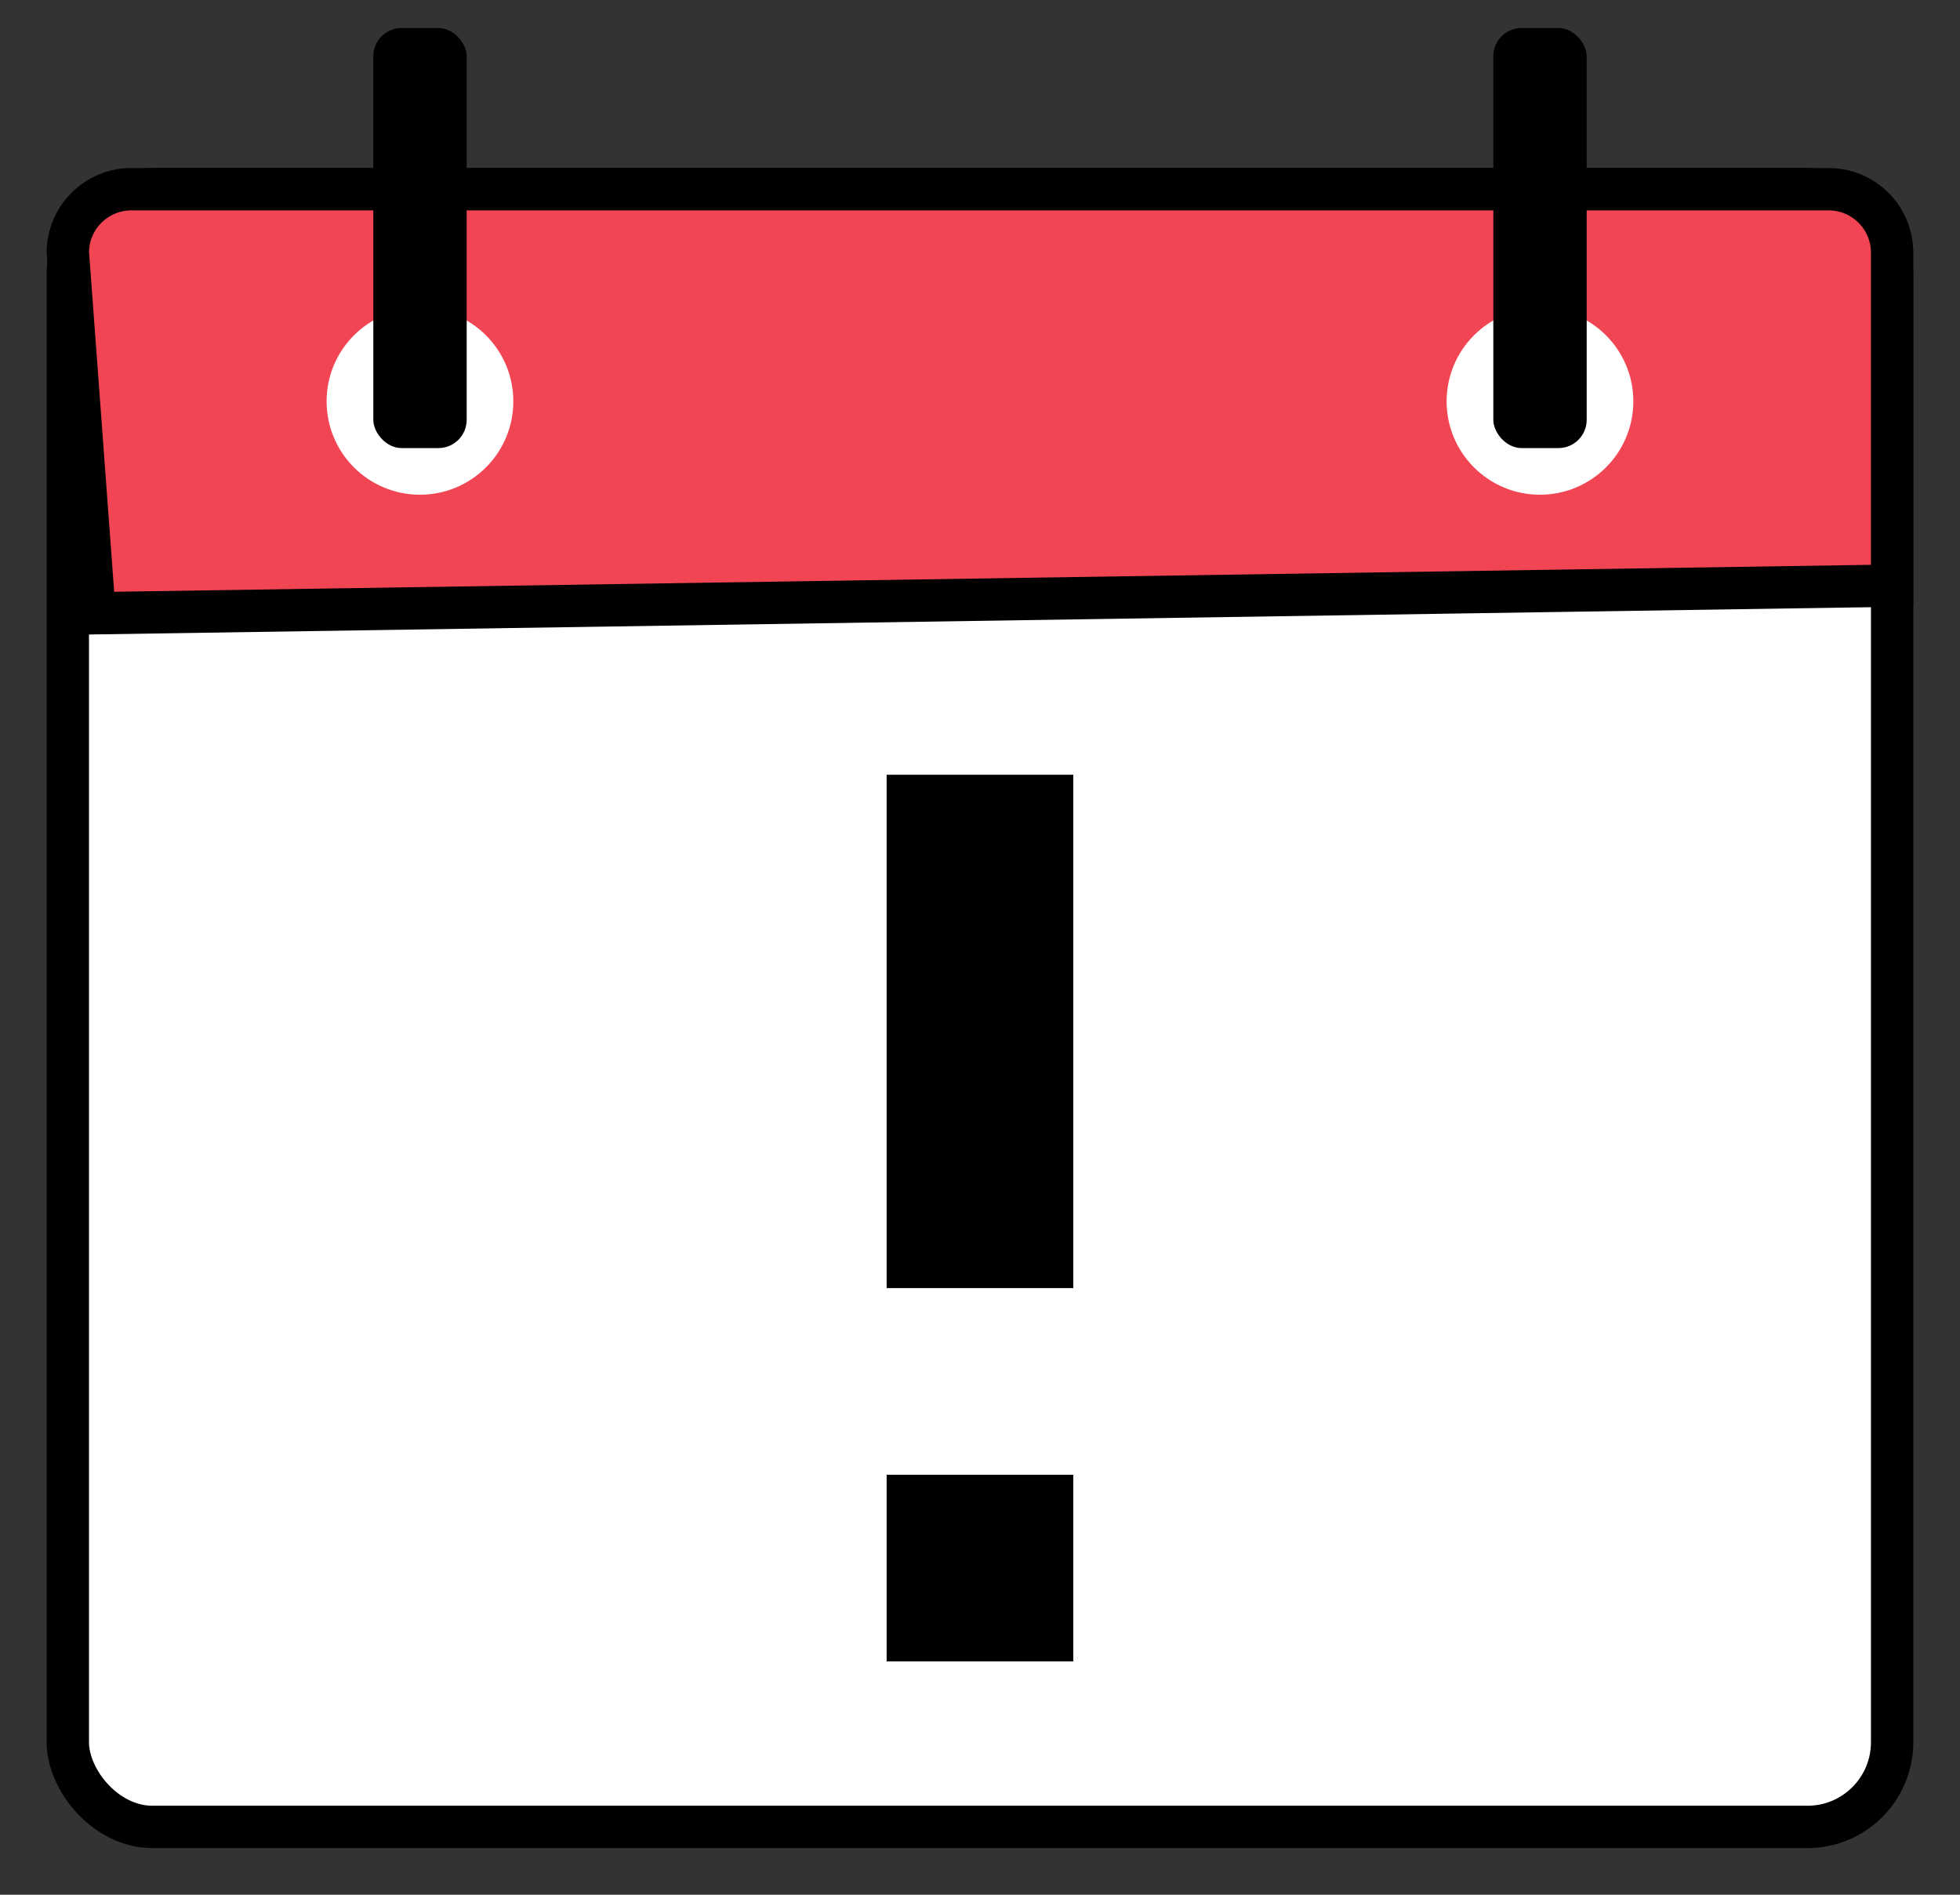
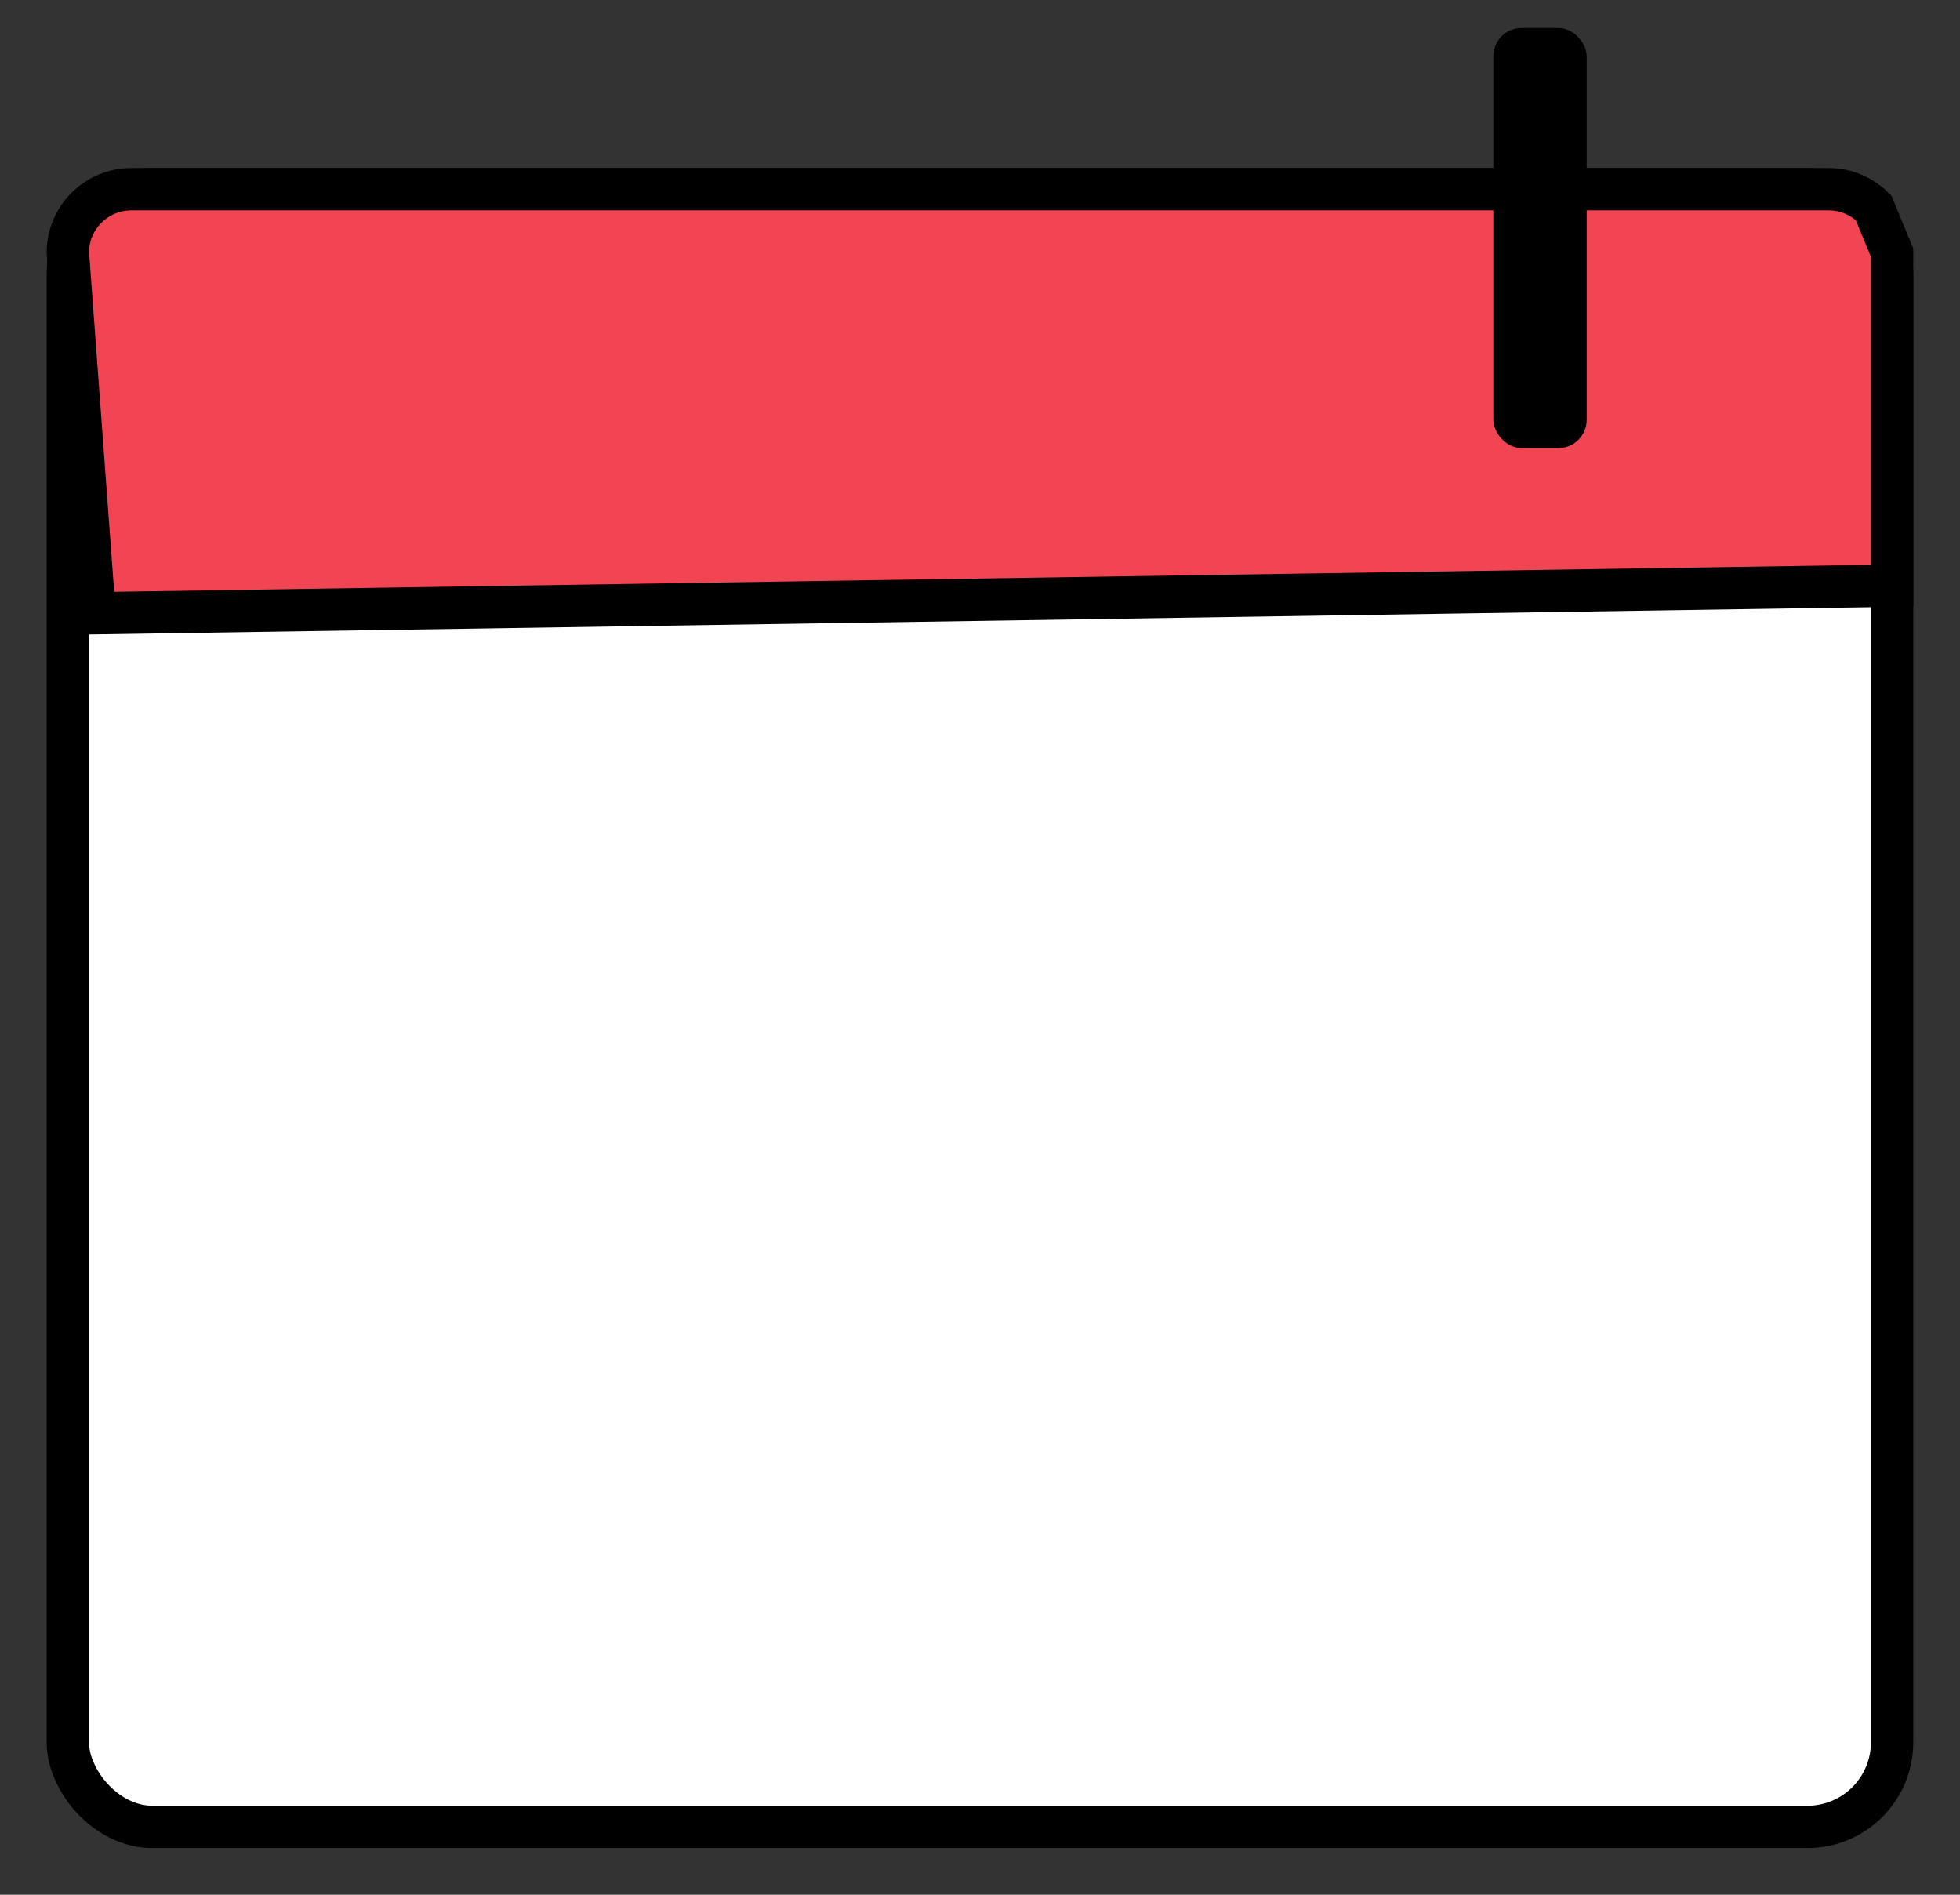
<svg xmlns="http://www.w3.org/2000/svg" width="30px" height="29px" viewBox="0 0 30 29" version="1.1">
  <rect x="0" y="0" width="30" height="29" fill="#333333" stroke="none" />
  <title>4167CFFD-3E59-4D29-982C-D1DE5B05ECCF</title>
  <g id="Wireframes" stroke="none" stroke-width="1" fill="none" fill-rule="evenodd">
    <g id="psps---list-view---no-shutoff-under-consideration" transform="translate(-950, -957)">
      <g id="map-key" transform="translate(650, 954)">
        <g id="scheduled-" transform="translate(300, 0)">
          <g id="icon/outage-copy" transform="translate(0, 2)">
            <g id="Group" transform="translate(0.714, 1.429)">
              <rect id="Rectangle" stroke="#000000" stroke-width="0.648" fill="#FFFFFF" x="0.324" y="2.467" width="27.923" height="25.066" rx="1.296" />
-               <path d="M27.275,2.467 C27.544,2.467 27.787,2.576 27.963,2.752 C28.139,2.927 28.247,3.17 28.247,3.439 L28.247,3.439 L28.247,8.535 L0.733,8.957 L0.324,3.428 C0.327,3.164 0.435,2.925 0.609,2.752 C0.785,2.576 1.028,2.467 1.296,2.467 L1.296,2.467 Z" id="Rectangle" stroke="#000000" stroke-width="0.648" fill="#F24554" />
-               <rect id="Rectangle" fill="#000000" x="12.857" y="11.429" width="2.857" height="7.857" />
-               <circle id="Oval" fill="#FFFFFF" cx="5.714" cy="5.714" r="1.429" />
-               <circle id="Oval-Copy" fill="#FFFFFF" cx="22.857" cy="5.714" r="1.429" />
-               <rect id="Rectangle" fill="#000000" x="5" y="0" width="1.429" height="6.429" rx="0.432" />
+               <path d="M27.275,2.467 C27.544,2.467 27.787,2.576 27.963,2.752 L28.247,3.439 L28.247,8.535 L0.733,8.957 L0.324,3.428 C0.327,3.164 0.435,2.925 0.609,2.752 C0.785,2.576 1.028,2.467 1.296,2.467 L1.296,2.467 Z" id="Rectangle" stroke="#000000" stroke-width="0.648" fill="#F24554" />
              <rect id="Rectangle-Copy-2" fill="#000000" x="22.143" y="0" width="1.429" height="6.429" rx="0.432" />
-               <rect id="Rectangle-Copy" fill="#000000" x="12.857" y="22.143" width="2.857" height="2.857" />
            </g>
          </g>
        </g>
      </g>
    </g>
  </g>
</svg>